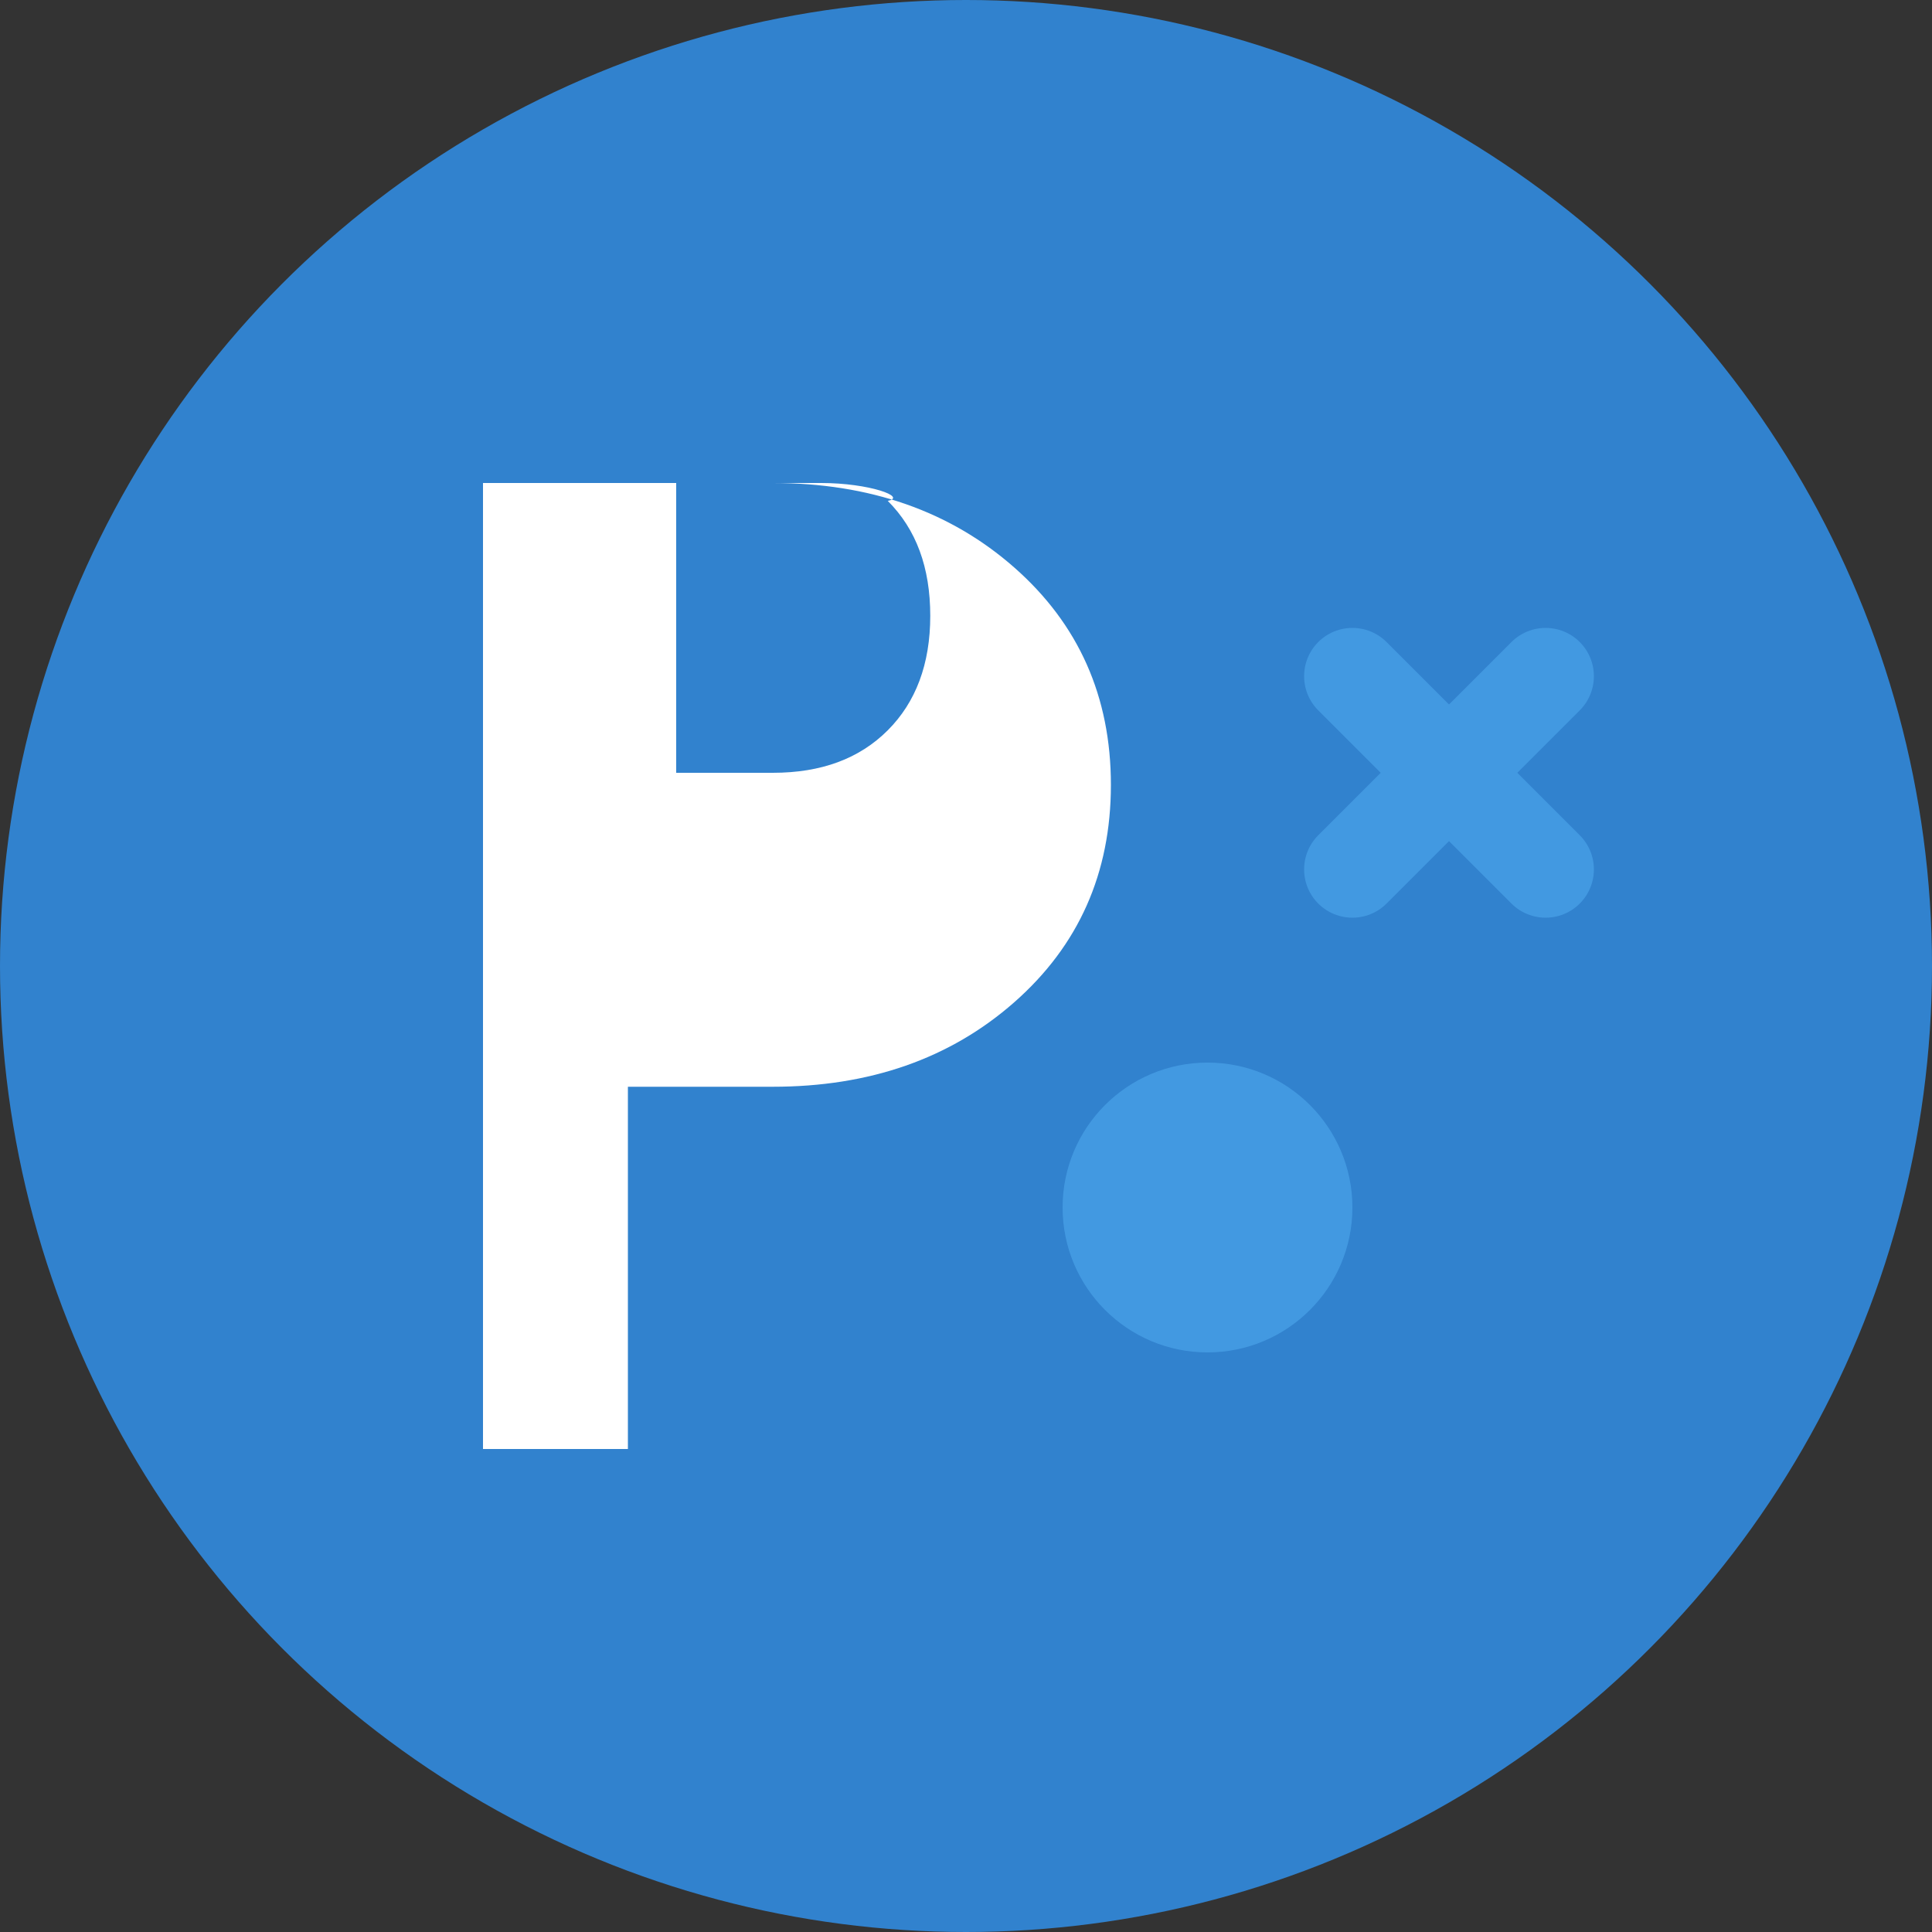
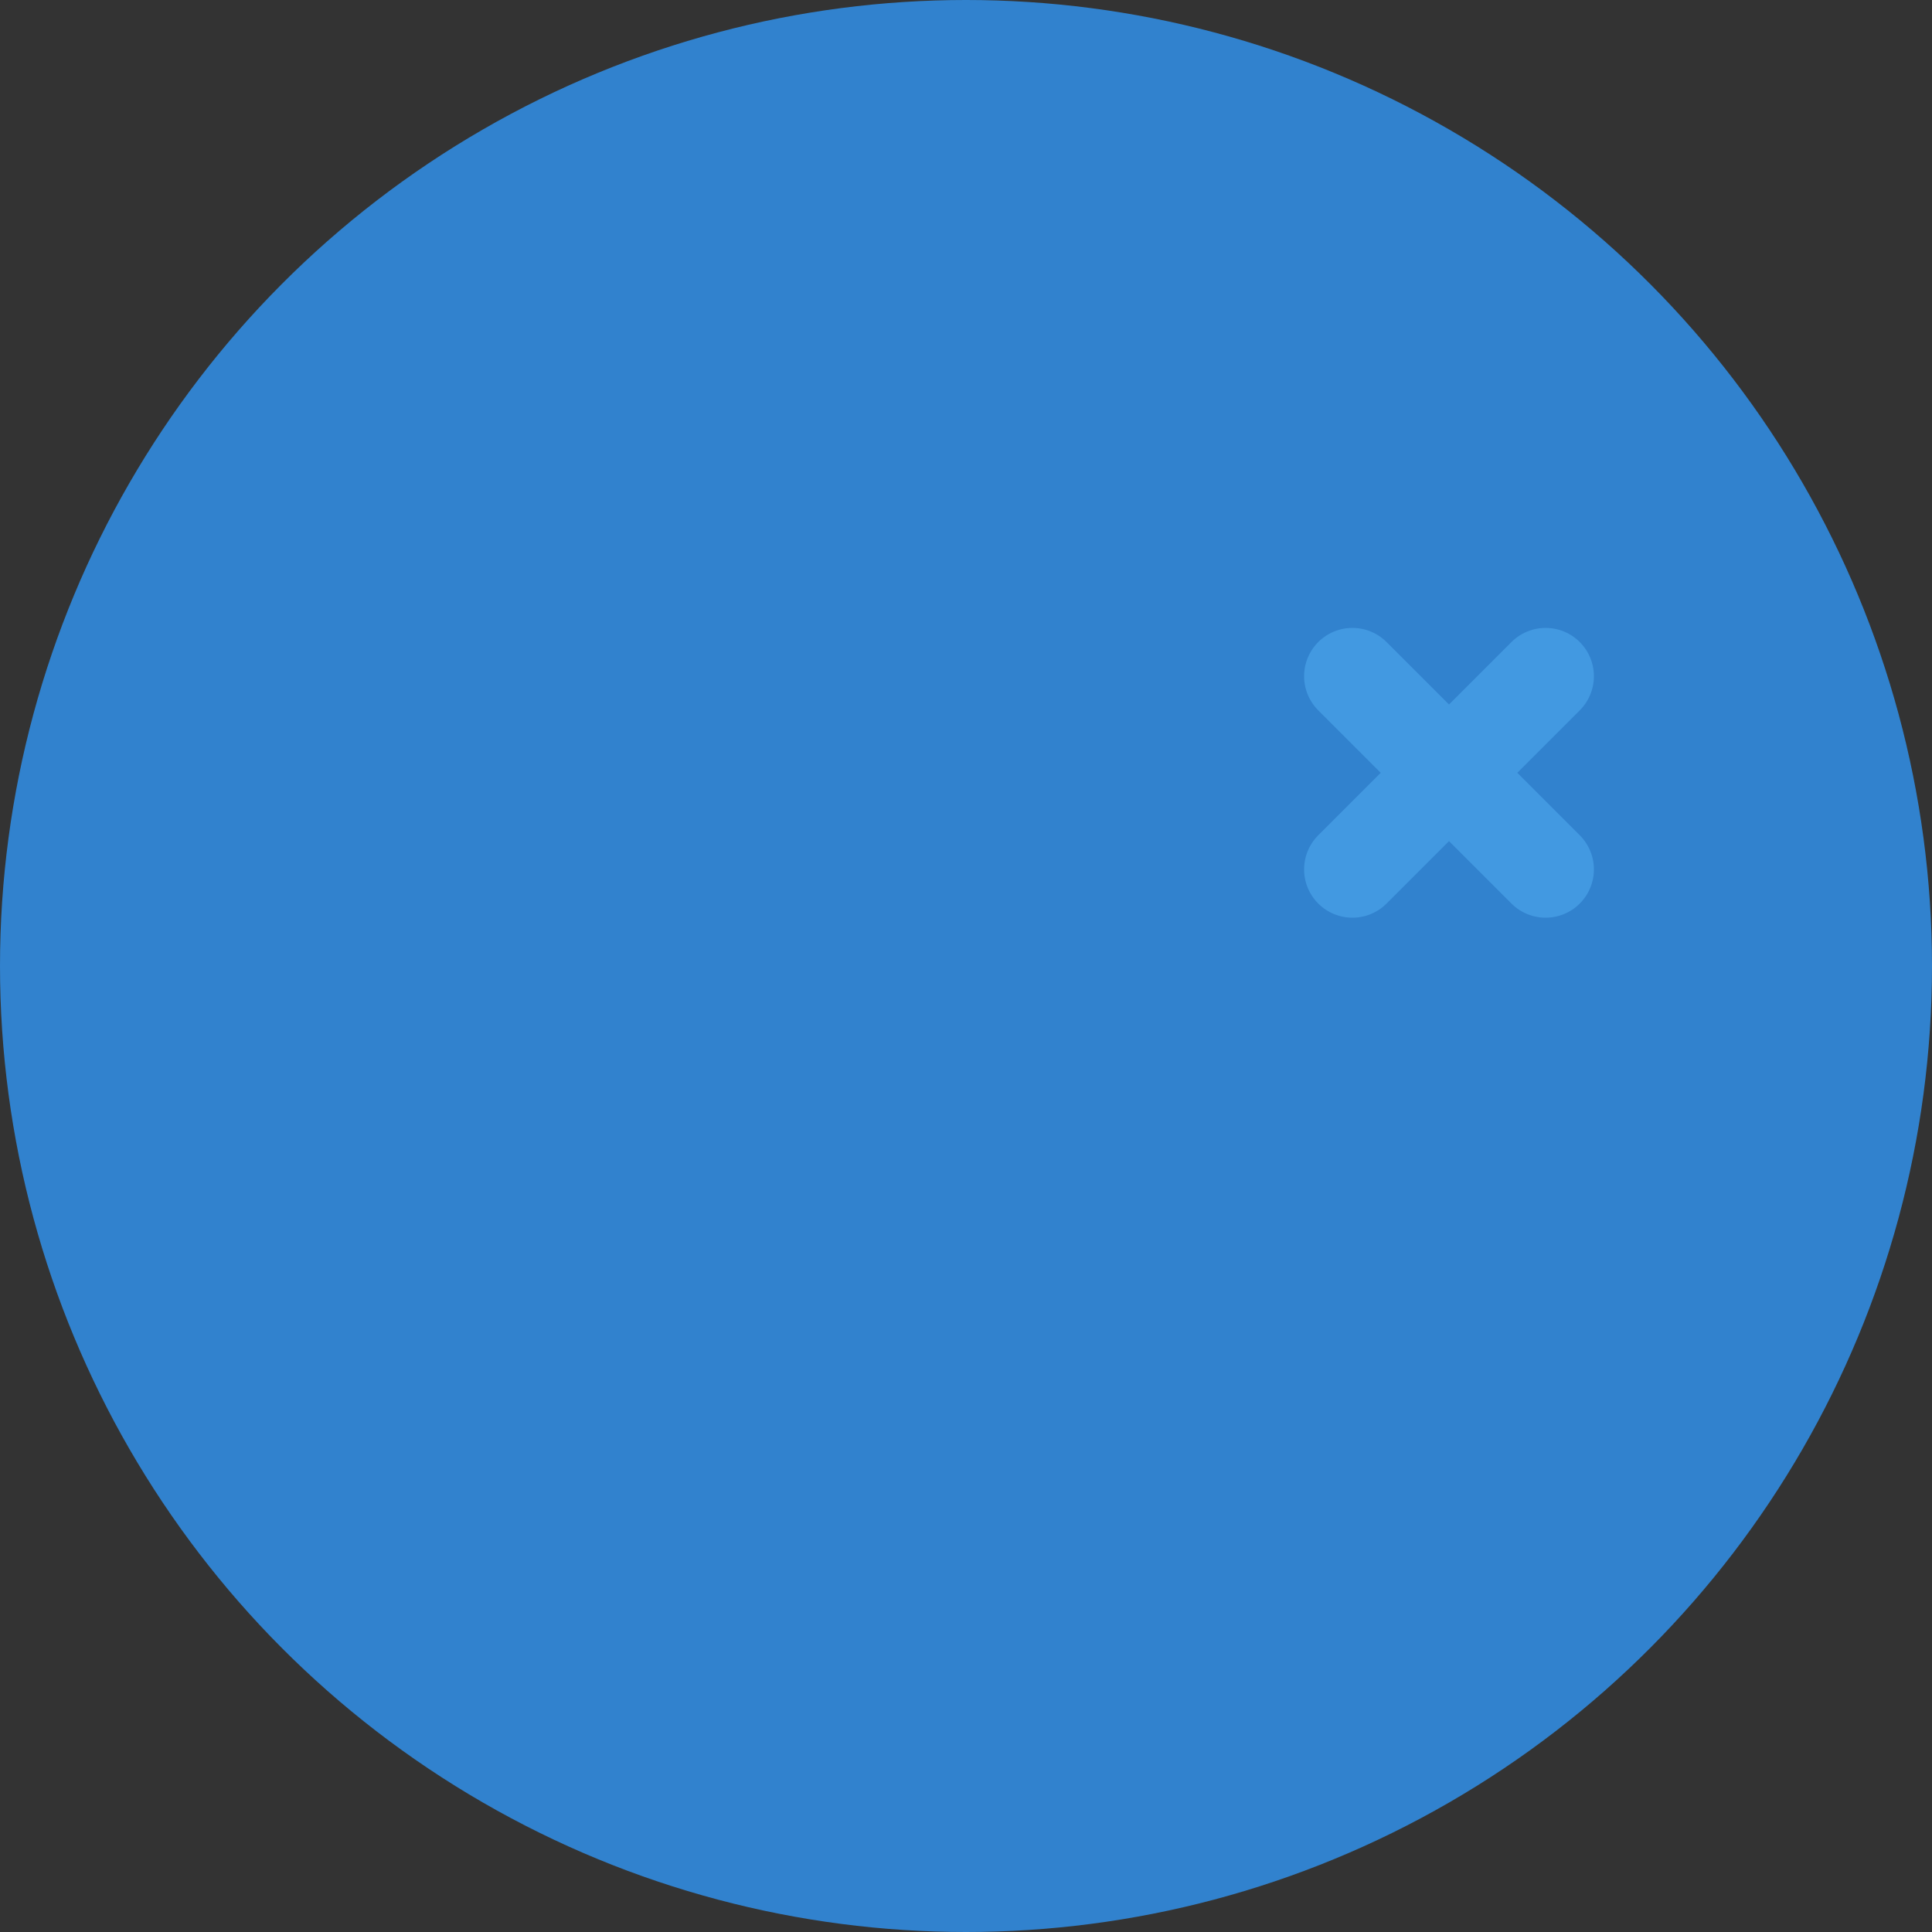
<svg xmlns="http://www.w3.org/2000/svg" width="40" height="40" viewBox="0 0 40 40" fill="none">
  <rect x="0" y="0" width="40" height="40" fill="#333333" stroke="none" />
  <circle cx="20" cy="20" r="20" fill="#3182ce" />
-   <path d="M10 30V10h6c2 0 3.67.58 5 1.75C22.33 12.92 23 14.42 23 16.25s-.67 3.33-2 4.5c-1.33 1.17-3 1.75-5 1.75h-3V30h-3zm3-14h3c1 0 1.79-.29 2.38-.88.58-.58.88-1.37.88-2.37s-.29-1.79-.88-2.38C18.79 10.29 18 10 17 10h-3v6z" fill="white" />
-   <circle cx="25" cy="25" r="3" fill="#4299e1" />
  <path d="M28 18l4-4M32 18l-4-4" stroke="#4299e1" stroke-width="2" stroke-linecap="round" />
</svg>